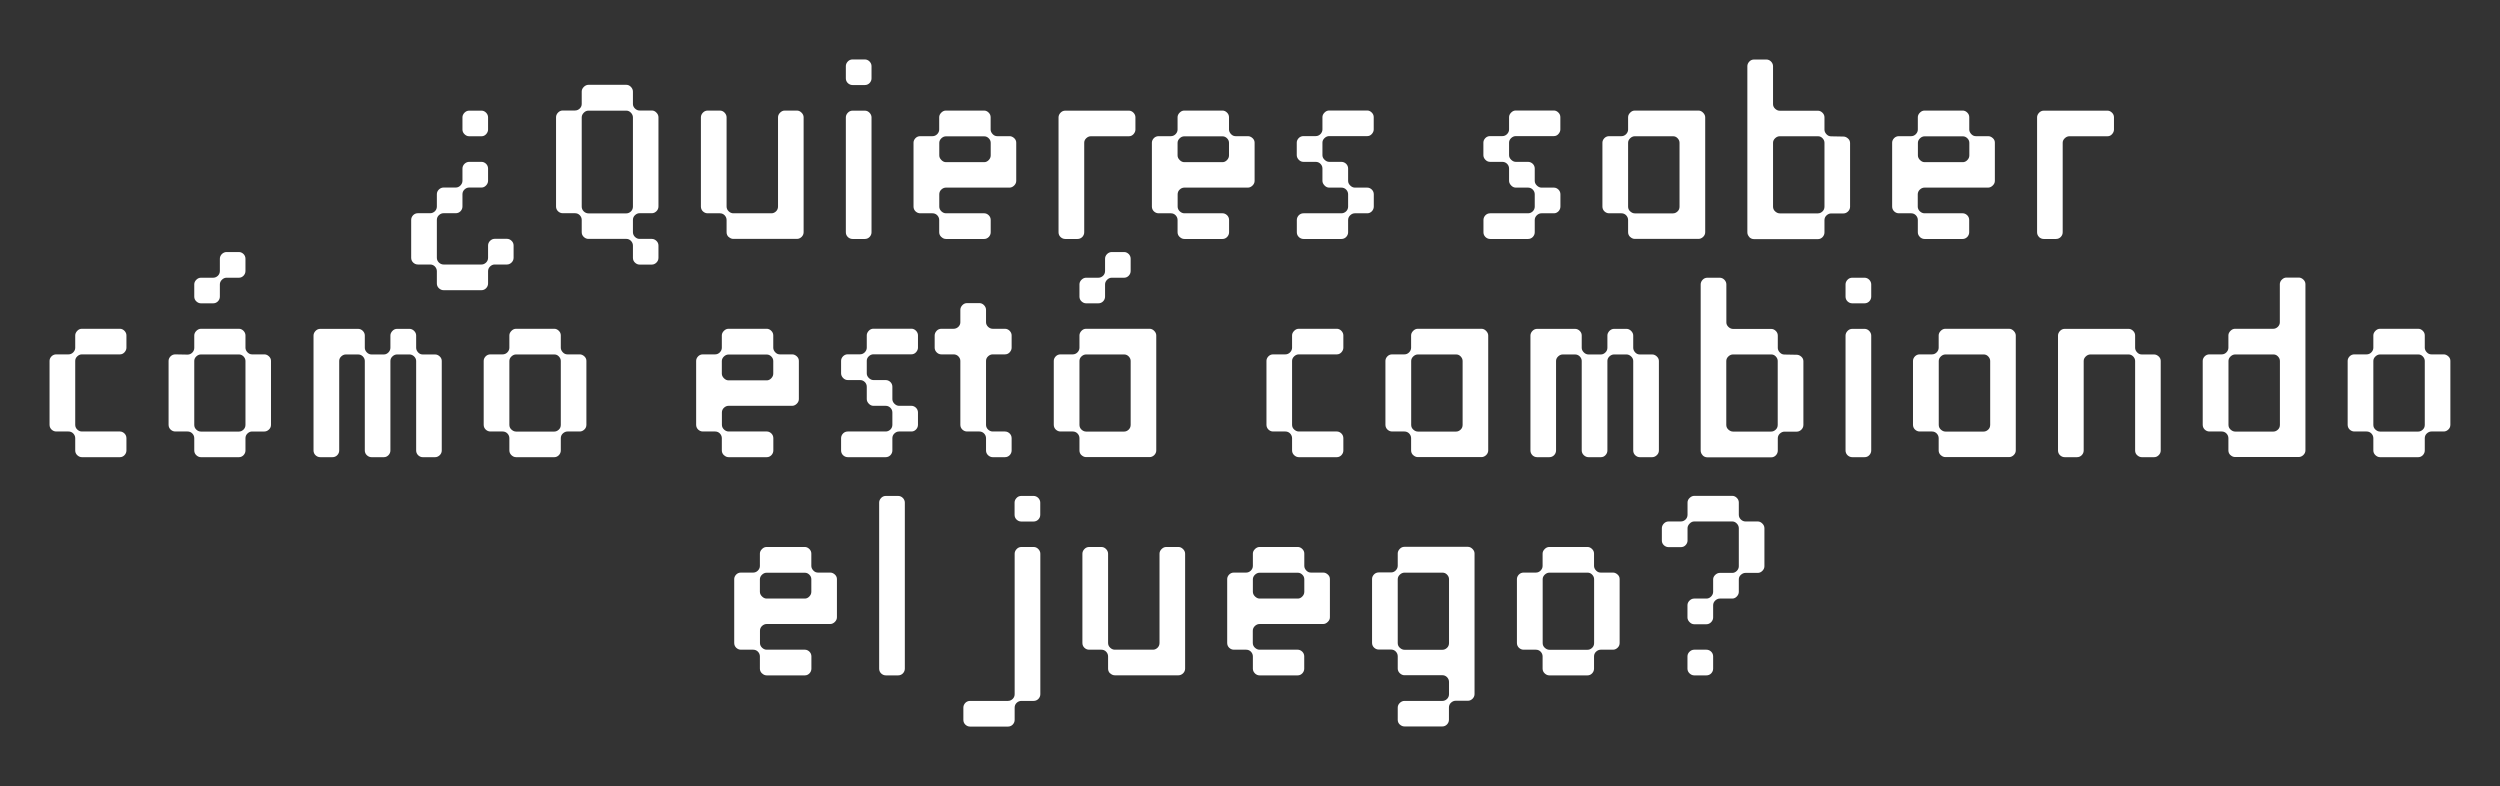
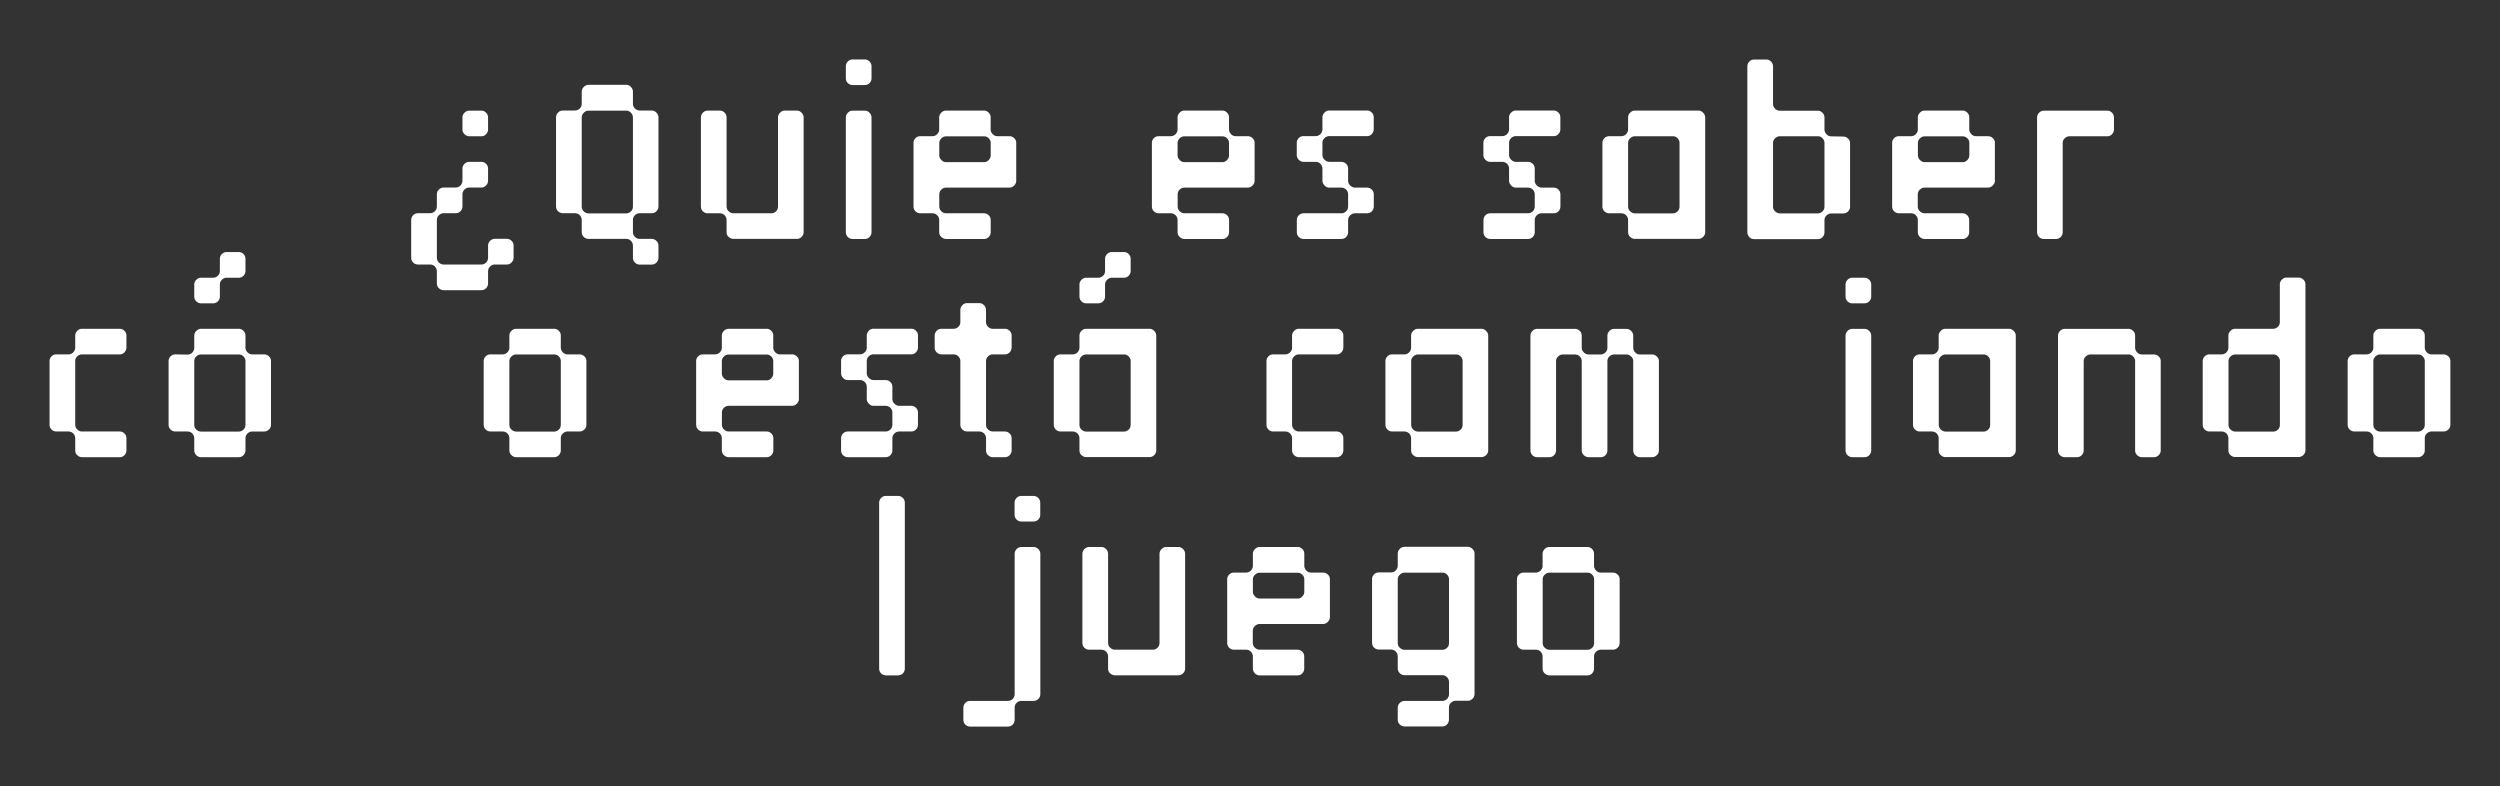
<svg xmlns="http://www.w3.org/2000/svg" id="Capa_1" data-name="Capa 1" viewBox="0 0 331 104.08">
  <rect x="0" y="0" width="331" height="104.08" fill="#333333" stroke="none" />
  <defs>
    <style>      .cls-1 {        fill: #fff;      }    </style>
  </defs>
  <g>
    <path class="cls-1" d="M58.11,38.16c-.18-.17-.27-.38-.27-.63v-1.62c0-.24-.09-.45-.26-.63-.17-.17-.38-.26-.63-.26h-1.62c-.24,0-.45-.09-.63-.26-.17-.17-.26-.38-.26-.63v-5.01c0-.24.09-.45.26-.63.17-.17.38-.26.63-.26h1.62c.24,0,.45-.09.63-.26.17-.17.26-.38.26-.63v-1.62c0-.25.09-.45.27-.63.18-.17.39-.26.61-.26h1.62c.24,0,.45-.09.63-.28.17-.18.26-.39.26-.61v-1.62c0-.24.09-.45.27-.63.18-.17.39-.26.61-.26h1.65c.22,0,.42.09.6.26.17.17.26.38.26.63v1.62c0,.22-.09.43-.26.61-.17.18-.37.28-.6.28h-1.65c-.22,0-.43.09-.61.26-.18.17-.27.38-.27.63v1.62c0,.24-.09.45-.26.63-.17.17-.38.26-.63.26h-1.62c-.22,0-.43.09-.61.26-.18.17-.27.38-.27.63v5.01c0,.24.09.45.27.63.18.17.39.26.61.26h5.04c.22,0,.42-.09.6-.26.17-.17.26-.38.26-.63v-1.62c0-.24.09-.45.27-.63.18-.17.38-.26.6-.26h1.64c.22,0,.42.09.6.26.18.17.27.38.27.63v1.62c0,.24-.09.45-.27.63-.18.17-.38.26-.6.26h-1.64c-.22,0-.42.09-.6.26-.18.17-.27.38-.27.63v1.62c0,.25-.09.45-.26.63-.17.17-.37.26-.6.26h-5.04c-.22,0-.43-.09-.61-.26ZM61.5,17.77c-.18-.18-.27-.38-.27-.61v-1.63c0-.22.09-.42.27-.61.18-.18.39-.27.61-.27h1.65c.22,0,.42.09.6.27.17.18.26.38.26.61v1.63c0,.22-.09.42-.26.61-.17.18-.37.27-.6.27h-1.65c-.22,0-.43-.09-.61-.27Z" />
    <path class="cls-1" d="M84.07,34.77c-.18-.17-.27-.38-.27-.63v-1.62c0-.24-.09-.45-.26-.63-.17-.17-.37-.26-.6-.26h-5.04c-.22,0-.43-.09-.61-.26-.18-.17-.27-.38-.27-.63v-1.62c0-.24-.09-.45-.26-.63-.17-.17-.38-.26-.63-.26h-1.62c-.24,0-.45-.09-.63-.26-.17-.17-.26-.38-.26-.63v-11.82c0-.22.09-.43.26-.61.17-.18.38-.28.63-.28h1.62c.24,0,.45-.09.63-.26.17-.17.26-.37.26-.6v-1.65c0-.22.09-.43.27-.61.18-.18.39-.28.61-.28h5.04c.22,0,.42.09.6.28.17.18.26.39.26.61v1.65c0,.22.09.42.27.6.18.17.38.26.6.26h1.64c.22,0,.42.09.6.28.18.18.27.39.27.61v11.82c0,.24-.09.45-.27.63-.18.17-.38.26-.6.26h-1.64c-.22,0-.42.09-.6.26-.18.17-.27.38-.27.63v1.62c0,.24.09.45.27.63.18.17.38.26.6.26h1.64c.22,0,.42.09.6.26.18.17.27.38.27.63v1.62c0,.24-.09.45-.27.63-.18.17-.38.26-.6.26h-1.64c-.22,0-.42-.09-.6-.26ZM82.94,28.25c.22,0,.42-.09.6-.26.17-.17.26-.38.26-.63v-11.82c0-.22-.09-.43-.26-.61-.17-.18-.37-.28-.6-.28h-5.04c-.22,0-.43.09-.61.28-.18.18-.27.39-.27.61v11.82c0,.24.09.45.27.63.18.17.39.26.61.26h5.04Z" />
    <path class="cls-1" d="M96.47,31.38c-.18-.17-.27-.38-.27-.63v-1.62c0-.24-.09-.45-.26-.63-.17-.17-.38-.26-.63-.26h-1.62c-.24,0-.45-.09-.63-.26-.17-.17-.26-.38-.26-.63v-11.82c0-.22.09-.43.26-.61.17-.18.38-.28.63-.28h1.62c.24,0,.45.09.63.28.17.18.26.39.26.61v11.82c0,.24.09.45.28.63.18.17.39.26.61.26h5.06c.22,0,.42-.09.6-.26.17-.17.26-.38.26-.63v-11.82c0-.22.09-.43.27-.61.18-.18.38-.28.61-.28h1.63c.22,0,.42.09.61.28.18.18.27.39.27.61v15.21c0,.24-.09.45-.27.63-.18.17-.39.26-.61.26h-8.43c-.22,0-.43-.09-.61-.26Z" />
    <path class="cls-1" d="M112.25,11c-.17-.17-.26-.38-.26-.63v-1.62c0-.22.09-.43.26-.61.17-.18.38-.27.63-.27h1.62c.24,0,.45.09.63.27.17.18.26.39.26.61v1.62c0,.25-.09.45-.26.63-.17.17-.38.26-.63.26h-1.62c-.24,0-.45-.09-.63-.26ZM112.25,31.38c-.17-.17-.26-.38-.26-.63v-15.21c0-.22.09-.43.26-.61.17-.18.38-.28.63-.28h1.62c.24,0,.45.09.63.28.17.18.26.39.26.61v15.21c0,.24-.09.45-.26.63-.17.17-.38.26-.63.26h-1.62c-.24,0-.45-.09-.63-.26Z" />
    <path class="cls-1" d="M124.63,31.38c-.18-.17-.28-.38-.28-.63v-1.62c0-.24-.09-.45-.26-.63-.17-.17-.38-.26-.63-.26h-1.62c-.24,0-.45-.09-.63-.26-.17-.17-.26-.38-.26-.63v-8.46c0-.22.09-.42.26-.6.17-.17.38-.26.63-.26h1.62c.24,0,.45-.09.63-.27.17-.18.26-.38.26-.61v-1.63c0-.22.09-.42.28-.61s.39-.27.61-.27h5.06c.22,0,.42.09.6.27s.26.38.26.61v1.63c0,.22.09.42.27.61s.38.27.61.27h1.63c.22,0,.42.09.61.26.18.17.27.37.27.6v5.06c0,.22-.09.43-.27.61s-.39.28-.61.28h-8.43c-.22,0-.43.09-.61.26-.18.17-.27.38-.27.63v1.62c0,.24.09.45.28.63.18.17.39.26.61.26h5.06c.22,0,.42.09.6.26.17.17.26.38.26.63v1.62c0,.24-.09.45-.26.63-.17.17-.37.26-.6.26h-5.06c-.23,0-.43-.09-.61-.26ZM130.31,21.47c.22,0,.42-.09.6-.28s.26-.39.26-.62v-1.66c0-.23-.09-.43-.26-.6s-.37-.26-.6-.26h-5.06c-.23,0-.43.09-.61.26s-.28.38-.28.6v1.66c0,.23.09.43.28.62s.39.28.61.28h5.06Z" />
-     <path class="cls-1" d="M140.41,31.38c-.17-.17-.26-.38-.26-.63v-15.21c0-.22.09-.43.26-.61.17-.18.38-.28.63-.28h8.43c.22,0,.42.09.6.27.17.18.26.38.26.61v1.63c0,.22-.09.42-.26.61-.17.18-.37.27-.6.27h-5.04c-.22,0-.43.09-.61.26-.18.17-.27.37-.27.6v11.85c0,.25-.09.45-.26.63-.17.17-.38.26-.63.26h-1.62c-.24,0-.45-.09-.63-.26Z" />
    <path class="cls-1" d="M156.19,31.38c-.18-.17-.28-.38-.28-.63v-1.62c0-.24-.09-.45-.26-.63-.17-.17-.38-.26-.63-.26h-1.62c-.24,0-.45-.09-.63-.26-.17-.17-.26-.38-.26-.63v-8.46c0-.22.09-.42.26-.6.17-.17.38-.26.63-.26h1.62c.24,0,.45-.09.63-.27.17-.18.26-.38.26-.61v-1.63c0-.22.09-.42.28-.61s.39-.27.61-.27h5.06c.22,0,.42.09.6.27s.26.38.26.61v1.63c0,.22.09.42.27.61s.38.27.61.27h1.63c.22,0,.42.09.61.26.18.17.27.37.27.6v5.06c0,.22-.09.43-.27.61-.18.18-.39.28-.61.28h-8.43c-.22,0-.43.09-.61.26-.18.17-.27.38-.27.63v1.62c0,.24.09.45.28.63.18.17.39.26.61.26h5.06c.22,0,.42.09.6.26.17.17.26.38.26.63v1.62c0,.24-.09.45-.26.63-.17.17-.37.26-.6.26h-5.06c-.23,0-.43-.09-.61-.26ZM161.86,21.47c.22,0,.42-.09.6-.28s.26-.39.26-.62v-1.66c0-.23-.09-.43-.26-.6s-.37-.26-.6-.26h-5.06c-.23,0-.43.09-.61.26s-.28.38-.28.6v1.66c0,.23.09.43.28.62s.39.28.61.28h5.06Z" />
    <path class="cls-1" d="M171.96,31.38c-.17-.17-.26-.38-.26-.63v-1.62c0-.24.09-.45.26-.63.17-.17.38-.26.63-.26h5.01c.24,0,.45-.09.63-.26.17-.17.26-.38.26-.63v-1.62c0-.25-.09-.45-.26-.63-.17-.17-.38-.26-.63-.26h-1.62c-.22,0-.43-.09-.61-.28s-.28-.39-.28-.61v-1.63c0-.25-.09-.46-.26-.63-.17-.17-.38-.26-.63-.26h-1.62c-.24,0-.45-.09-.63-.28-.17-.18-.26-.39-.26-.61v-1.66c0-.22.09-.42.26-.6.17-.17.38-.26.63-.26h1.62c.25,0,.45-.09.63-.27.17-.18.26-.38.26-.61v-1.63c0-.22.09-.42.28-.61s.39-.27.61-.27h5.04c.22,0,.42.09.6.27s.26.38.26.61v1.63c0,.22-.09.42-.26.61s-.37.27-.6.27h-5.04c-.22,0-.43.09-.61.26s-.28.37-.28.6v1.66c0,.23.09.43.28.61.18.18.39.28.61.28h1.62c.24,0,.45.09.63.26.17.17.26.38.26.63v1.63c0,.22.09.43.28.61.18.18.39.28.61.28h1.65c.22,0,.42.09.6.26.17.17.26.38.26.63v1.62c0,.24-.09.45-.26.63-.17.17-.37.26-.6.26h-1.65c-.22,0-.43.09-.61.26-.18.17-.28.38-.28.63v1.62c0,.24-.09.45-.26.63-.17.17-.38.26-.63.26h-5.01c-.24,0-.45-.09-.63-.26Z" />
    <path class="cls-1" d="M196.67,31.38c-.17-.17-.26-.38-.26-.63v-1.62c0-.24.09-.45.26-.63.17-.17.38-.26.63-.26h5.01c.24,0,.45-.09.63-.26.17-.17.26-.38.26-.63v-1.62c0-.25-.09-.45-.26-.63-.17-.17-.38-.26-.63-.26h-1.62c-.22,0-.43-.09-.61-.28s-.28-.39-.28-.61v-1.63c0-.25-.09-.46-.26-.63-.17-.17-.38-.26-.63-.26h-1.62c-.24,0-.45-.09-.63-.28-.17-.18-.26-.39-.26-.61v-1.66c0-.22.09-.42.26-.6.17-.17.38-.26.63-.26h1.62c.25,0,.45-.09.63-.27.17-.18.26-.38.26-.61v-1.63c0-.22.09-.42.28-.61s.39-.27.61-.27h5.04c.22,0,.42.09.6.27s.26.38.26.61v1.63c0,.22-.09.42-.26.61s-.37.27-.6.27h-5.04c-.22,0-.43.09-.61.26s-.28.37-.28.6v1.66c0,.23.09.43.28.61.18.18.39.28.61.28h1.62c.24,0,.45.09.63.26.17.17.26.38.26.63v1.63c0,.22.09.43.28.61.18.18.39.28.61.28h1.65c.22,0,.42.09.6.26.17.17.26.38.26.63v1.62c0,.24-.09.45-.26.63-.17.17-.37.26-.6.26h-1.65c-.22,0-.43.09-.61.26-.18.17-.28.38-.28.63v1.62c0,.24-.09.45-.26.63-.17.17-.38.26-.63.26h-5.01c-.24,0-.45-.09-.63-.26Z" />
    <path class="cls-1" d="M215.84,31.38c-.18-.17-.28-.38-.28-.63v-1.62c0-.24-.09-.45-.26-.63-.17-.17-.38-.26-.63-.26h-1.62c-.24,0-.45-.09-.63-.26-.17-.17-.26-.38-.26-.63v-8.46c0-.22.09-.42.26-.6.17-.17.38-.26.63-.26h1.62c.25,0,.45-.09.63-.27.17-.18.26-.38.26-.61v-1.63c0-.22.09-.42.28-.61s.39-.27.61-.27h8.43c.22,0,.43.09.61.28.18.18.28.39.28.61v15.21c0,.24-.09.45-.28.63-.18.17-.39.26-.61.26h-8.43c-.22,0-.43-.09-.61-.26ZM221.51,28.25c.22,0,.42-.09.6-.26s.26-.38.26-.63v-8.46c0-.22-.09-.42-.26-.6s-.37-.26-.6-.26h-5.06c-.22,0-.43.09-.61.26s-.28.37-.28.6v8.46c0,.25.09.46.28.63s.39.26.61.26h5.06Z" />
    <path class="cls-1" d="M231.61,31.38c-.17-.17-.26-.38-.26-.63V8.76c0-.22.09-.43.26-.61.17-.18.38-.27.63-.27h1.62c.25,0,.45.09.63.27.17.18.26.39.26.61v5.04c0,.22.09.42.28.6.18.17.39.26.61.26h5.06c.22,0,.42.09.6.27s.26.38.26.61v1.63c0,.22.09.42.27.61s.38.27.61.27l1.63.03c.22,0,.42.09.61.26s.27.37.27.6v8.43c0,.24-.09.45-.27.63-.18.17-.38.26-.61.26h-1.63c-.22,0-.42.09-.61.26-.18.17-.27.38-.27.63v1.62c0,.24-.09.45-.26.63-.17.17-.37.26-.6.26h-8.46c-.25,0-.46-.09-.63-.26ZM240.7,28.25c.22,0,.42-.09.6-.26s.26-.38.26-.63v-8.46c0-.22-.09-.42-.26-.6s-.37-.26-.6-.26h-5.06c-.22,0-.43.09-.61.26s-.28.37-.28.6v8.46c0,.25.09.46.28.63s.39.26.61.26h5.06Z" />
    <path class="cls-1" d="M254.2,31.38c-.18-.17-.28-.38-.28-.63v-1.62c0-.24-.09-.45-.26-.63-.17-.17-.38-.26-.63-.26h-1.62c-.24,0-.45-.09-.63-.26-.17-.17-.26-.38-.26-.63v-8.46c0-.22.09-.42.26-.6.17-.17.38-.26.63-.26h1.62c.25,0,.45-.09.63-.27.17-.18.26-.38.26-.61v-1.63c0-.22.09-.42.28-.61s.39-.27.61-.27h5.06c.22,0,.42.09.6.27s.26.38.26.61v1.63c0,.22.09.42.27.61s.38.27.61.27h1.63c.22,0,.42.09.61.26s.27.37.27.6v5.06c0,.22-.09.43-.28.61-.18.18-.39.28-.61.28h-8.43c-.22,0-.43.09-.61.26-.18.17-.28.38-.28.63v1.62c0,.24.09.45.28.63.18.17.39.26.61.26h5.06c.22,0,.42.09.6.26.17.17.26.38.26.63v1.62c0,.24-.09.45-.26.63-.17.17-.37.26-.6.26h-5.06c-.22,0-.43-.09-.61-.26ZM259.88,21.47c.22,0,.42-.09.6-.28s.26-.39.26-.62v-1.66c0-.23-.09-.43-.26-.6s-.37-.26-.6-.26h-5.06c-.22,0-.43.09-.61.26s-.28.38-.28.6v1.66c0,.23.09.43.28.62s.39.28.61.28h5.06Z" />
    <path class="cls-1" d="M269.97,31.38c-.17-.17-.26-.38-.26-.63v-15.21c0-.22.09-.43.26-.61.17-.18.38-.28.63-.28h8.43c.22,0,.42.09.6.27s.26.38.26.61v1.63c0,.22-.09.42-.26.61s-.37.27-.6.27h-5.04c-.22,0-.43.09-.61.26-.18.17-.28.37-.28.6v11.85c0,.25-.09.45-.26.63-.17.17-.38.26-.63.26h-1.62c-.24,0-.45-.09-.63-.26Z" />
  </g>
  <g>
    <path class="cls-1" d="M10.23,60.27c-.18-.17-.27-.38-.27-.63v-1.62c0-.24-.09-.45-.26-.63-.17-.17-.38-.26-.63-.26h-1.62c-.24,0-.45-.09-.63-.26-.17-.17-.26-.38-.26-.63v-8.46c0-.22.09-.42.26-.6.17-.17.38-.26.63-.26h1.62c.24,0,.45-.09.63-.27.17-.18.26-.38.26-.61v-1.63c0-.22.09-.42.27-.61s.39-.27.61-.27h5.04c.22,0,.42.09.6.27.17.18.26.38.26.61v1.63c0,.22-.09.42-.26.61-.17.18-.37.27-.6.27h-5.04c-.22,0-.43.09-.61.26s-.27.37-.27.6v8.46c0,.25.09.46.27.63s.39.26.61.26h5.04c.22,0,.42.09.6.26.17.17.26.38.26.63v1.62c0,.24-.09.45-.26.63-.17.17-.37.26-.6.26h-5.04c-.22,0-.43-.09-.61-.26Z" />
    <path class="cls-1" d="M25.99,60.27c-.18-.17-.27-.38-.27-.63v-1.62c0-.24-.09-.45-.26-.63-.17-.17-.38-.26-.63-.26h-1.62c-.24,0-.45-.09-.63-.26-.17-.17-.26-.38-.26-.63v-8.46c0-.22.09-.42.26-.6.17-.17.38-.26.63-.26l1.62.03c.24,0,.45-.09.63-.27.17-.18.26-.39.26-.61v-1.65c0-.22.09-.43.27-.61.18-.18.39-.28.61-.28h5.04c.22,0,.42.09.6.27.17.18.26.38.26.61v1.63c0,.22.09.42.27.61.18.18.38.27.6.27h1.64c.22,0,.42.09.6.26s.27.37.27.6v8.46c0,.25-.09.46-.27.63s-.38.26-.6.26h-1.64c-.22,0-.42.09-.6.26-.18.17-.27.38-.27.63v1.62c0,.24-.09.45-.26.63-.17.17-.37.26-.6.26h-5.04c-.22,0-.43-.09-.61-.26ZM25.99,39.9c-.18-.17-.27-.38-.27-.63v-1.62c0-.22.09-.43.27-.61s.39-.27.61-.27h1.62c.24,0,.45-.09.63-.26.17-.17.26-.38.26-.63v-1.62c0-.24.09-.45.27-.63.18-.17.39-.26.61-.26h1.65c.22,0,.42.09.6.26.17.17.26.38.26.63v1.62c0,.24-.09.45-.26.63-.17.17-.37.26-.6.26h-1.65c-.22,0-.43.09-.61.27-.18.18-.27.39-.27.61v1.62c0,.25-.09.45-.26.63-.17.17-.38.26-.63.26h-1.62c-.22,0-.43-.09-.61-.26ZM31.64,57.14c.22,0,.42-.09.6-.26.17-.17.26-.38.26-.63v-8.46c0-.22-.09-.42-.26-.6-.17-.17-.37-.26-.6-.26h-5.04c-.22,0-.43.09-.61.26s-.27.37-.27.6v8.46c0,.25.09.46.27.63s.39.26.61.26h5.04Z" />
-     <path class="cls-1" d="M41.77,60.27c-.17-.17-.26-.38-.26-.63v-15.21c0-.22.09-.43.26-.61.17-.18.38-.28.63-.28h5.01c.24,0,.45.09.63.27.17.18.26.38.26.61v1.63c0,.22.09.42.27.61.18.18.39.27.61.27h1.65c.22,0,.42-.09.6-.27.17-.18.26-.38.26-.61v-1.63c0-.22.09-.42.27-.61s.39-.27.61-.27h1.65c.22,0,.43.09.61.27s.27.38.27.61v1.63c0,.22.09.42.26.61.17.18.37.27.6.27h1.65c.22,0,.43.09.61.26.18.17.27.37.27.6v11.85c0,.25-.09.45-.27.63-.18.17-.39.26-.61.26h-1.65c-.22,0-.42-.09-.6-.26-.17-.17-.26-.38-.26-.63v-11.85c0-.22-.09-.42-.27-.6-.18-.17-.39-.26-.61-.26h-1.65c-.22,0-.43.09-.61.26-.18.17-.27.37-.27.6v11.85c0,.25-.09.45-.26.63-.17.17-.37.26-.6.26h-1.65c-.22,0-.43-.09-.61-.26-.18-.17-.27-.38-.27-.63v-11.85c0-.22-.09-.42-.26-.6-.17-.17-.38-.26-.63-.26h-1.62c-.22,0-.43.09-.61.26-.18.17-.27.37-.27.6v11.85c0,.25-.09.45-.26.63-.17.17-.38.26-.63.26h-1.62c-.24,0-.45-.09-.63-.26Z" />
    <path class="cls-1" d="M67.72,60.27c-.18-.17-.28-.38-.28-.63v-1.62c0-.24-.09-.45-.26-.63-.17-.17-.38-.26-.63-.26h-1.62c-.24,0-.45-.09-.63-.26-.17-.17-.26-.38-.26-.63v-8.46c0-.22.09-.42.26-.6.17-.17.38-.26.63-.26h1.62c.24,0,.45-.09.63-.27.17-.18.26-.38.26-.61v-1.63c0-.22.09-.42.28-.61s.39-.27.61-.27h5.06c.22,0,.42.09.6.27s.26.38.26.61v1.63c0,.22.09.42.27.61s.38.27.61.27h1.63c.22,0,.42.09.61.26.18.17.27.37.27.6v8.46c0,.25-.09.46-.27.63-.18.17-.38.26-.61.26h-1.63c-.22,0-.42.09-.61.26-.18.17-.27.38-.27.63v1.62c0,.24-.09.45-.26.63-.17.17-.37.26-.6.26h-5.06c-.23,0-.43-.09-.61-.26ZM73.39,57.14c.22,0,.42-.09.6-.26s.26-.38.26-.63v-8.46c0-.22-.09-.42-.26-.6s-.37-.26-.6-.26h-5.06c-.23,0-.43.09-.61.26s-.28.37-.28.6v8.46c0,.25.09.46.28.63s.39.26.61.26h5.06Z" />
    <path class="cls-1" d="M95.85,60.27c-.18-.17-.28-.38-.28-.63v-1.62c0-.24-.09-.45-.26-.63-.17-.17-.38-.26-.63-.26h-1.62c-.24,0-.45-.09-.63-.26-.17-.17-.26-.38-.26-.63v-8.46c0-.22.09-.42.26-.6.17-.17.38-.26.63-.26h1.62c.24,0,.45-.09.63-.27.17-.18.26-.38.26-.61v-1.63c0-.22.09-.42.28-.61s.39-.27.61-.27h5.06c.22,0,.42.09.6.27s.26.38.26.61v1.63c0,.22.09.42.27.61s.38.27.61.27h1.63c.22,0,.42.09.61.26.18.17.27.37.27.6v5.06c0,.22-.09.43-.27.61s-.39.28-.61.28h-8.43c-.22,0-.43.09-.61.26-.18.17-.27.38-.27.63v1.62c0,.24.09.45.28.63.18.17.39.26.61.26h5.06c.22,0,.42.09.6.26.17.17.26.38.26.63v1.62c0,.24-.09.45-.26.63-.17.17-.37.26-.6.26h-5.06c-.23,0-.43-.09-.61-.26ZM101.52,50.36c.22,0,.42-.09.6-.28s.26-.39.26-.62v-1.66c0-.23-.09-.43-.26-.6s-.37-.26-.6-.26h-5.06c-.23,0-.43.09-.61.26s-.28.38-.28.6v1.66c0,.23.09.43.28.62s.39.28.61.28h5.06Z" />
    <path class="cls-1" d="M111.62,60.27c-.17-.17-.26-.38-.26-.63v-1.62c0-.24.09-.45.26-.63.17-.17.38-.26.63-.26h5.01c.24,0,.45-.09.63-.26.17-.17.26-.38.26-.63v-1.62c0-.25-.09-.45-.26-.63-.17-.17-.38-.26-.63-.26h-1.62c-.22,0-.43-.09-.61-.28s-.27-.39-.27-.61v-1.63c0-.25-.09-.46-.26-.63-.17-.17-.38-.26-.63-.26h-1.62c-.24,0-.45-.09-.63-.28-.17-.18-.26-.39-.26-.61v-1.66c0-.22.09-.42.26-.6.17-.17.38-.26.63-.26h1.62c.24,0,.45-.09.63-.27.17-.18.26-.38.26-.61v-1.63c0-.22.09-.42.27-.61s.39-.27.61-.27h5.04c.22,0,.42.09.6.27.17.18.26.38.26.61v1.63c0,.22-.09.42-.26.61-.17.18-.37.27-.6.27h-5.04c-.22,0-.43.09-.61.26s-.27.37-.27.6v1.66c0,.23.09.43.27.61.18.18.39.28.61.28h1.62c.24,0,.45.09.63.26.17.17.26.38.26.63v1.63c0,.22.09.43.27.61.18.18.39.28.61.28h1.65c.22,0,.42.09.6.26.17.17.26.38.26.63v1.62c0,.24-.09.45-.26.63-.17.17-.37.26-.6.26h-1.65c-.22,0-.43.09-.61.26-.18.17-.27.38-.27.63v1.62c0,.24-.09.45-.26.63-.17.17-.38.26-.63.26h-5.01c-.24,0-.45-.09-.63-.26Z" />
    <path class="cls-1" d="M130.82,60.27c-.18-.17-.27-.38-.27-.63v-1.62c0-.24-.09-.45-.26-.63-.17-.17-.38-.26-.63-.26h-1.62c-.24,0-.45-.09-.63-.26-.17-.17-.26-.38-.26-.63v-8.46c0-.22-.09-.42-.26-.6-.17-.17-.38-.26-.63-.26h-1.62c-.24,0-.45-.09-.63-.27-.17-.18-.26-.38-.26-.61v-1.63c0-.22.09-.42.26-.61.17-.18.38-.27.63-.27h1.62c.24,0,.45-.09.63-.26.17-.17.26-.37.26-.6v-1.65c0-.22.09-.43.26-.61.17-.18.38-.28.63-.28h1.62c.24,0,.45.09.63.28.17.18.26.39.26.61v1.65c0,.22.09.42.27.6.18.17.39.26.61.26h1.62c.24,0,.45.09.63.27.17.18.26.38.26.61v1.63c0,.22-.09.42-.26.61-.17.18-.38.27-.63.27h-1.62c-.22,0-.43.09-.61.26s-.27.37-.27.6v8.46c0,.25.09.46.27.63s.39.26.61.26h1.62c.24,0,.45.09.63.26.17.17.26.38.26.63v1.62c0,.24-.09.45-.26.63-.17.17-.38.26-.63.26h-1.62c-.22,0-.43-.09-.61-.26Z" />
    <path class="cls-1" d="M143.19,60.27c-.18-.17-.27-.38-.27-.63v-1.62c0-.24-.09-.45-.26-.63-.17-.17-.38-.26-.63-.26h-1.62c-.24,0-.45-.09-.63-.26-.17-.17-.26-.38-.26-.63v-8.46c0-.22.09-.42.26-.6.17-.17.38-.26.63-.26h1.62c.24,0,.45-.09.63-.27.17-.18.26-.38.26-.61v-1.63c0-.22.09-.42.27-.61s.39-.27.61-.27h8.41c.22,0,.43.09.61.28.18.18.27.39.27.61v15.21c0,.24-.09.45-.27.63-.18.17-.39.26-.61.26h-8.41c-.22,0-.43-.09-.61-.26ZM143.19,39.9c-.18-.17-.27-.38-.27-.63v-1.62c0-.22.09-.43.27-.61s.39-.27.61-.27h1.62c.24,0,.45-.09.63-.26.17-.17.26-.38.26-.63v-1.62c0-.24.09-.45.27-.63.18-.17.39-.26.61-.26h1.65c.22,0,.42.09.6.26.17.17.26.38.26.63v1.62c0,.24-.09.45-.26.63-.17.17-.37.26-.6.26h-1.65c-.22,0-.43.09-.61.27-.18.18-.27.39-.27.61v1.62c0,.25-.09.45-.26.63-.17.17-.38.26-.63.26h-1.62c-.22,0-.43-.09-.61-.26ZM148.84,57.14c.22,0,.42-.09.6-.26.17-.17.26-.38.26-.63v-8.46c0-.22-.09-.42-.26-.6-.17-.17-.37-.26-.6-.26h-5.04c-.22,0-.43.09-.61.26s-.27.37-.27.6v8.46c0,.25.09.46.27.63s.39.26.61.26h5.04Z" />
    <path class="cls-1" d="M171.35,60.27c-.18-.17-.28-.38-.28-.63v-1.62c0-.24-.09-.45-.26-.63-.17-.17-.38-.26-.63-.26h-1.62c-.24,0-.45-.09-.62-.26-.17-.17-.26-.38-.26-.63v-8.46c0-.22.09-.42.26-.6.17-.17.38-.26.62-.26h1.62c.24,0,.45-.09.63-.27.17-.18.26-.38.26-.61v-1.63c0-.22.09-.42.28-.61s.39-.27.61-.27h5.04c.22,0,.42.09.6.27.17.18.26.38.26.61v1.63c0,.22-.09.42-.26.61-.17.18-.37.27-.6.27h-5.04c-.22,0-.43.09-.61.26s-.28.37-.28.6v8.46c0,.25.09.46.28.63s.39.26.61.26h5.04c.22,0,.42.09.6.26.17.17.26.38.26.63v1.62c0,.24-.09.45-.26.63-.17.17-.37.26-.6.26h-5.04c-.22,0-.43-.09-.61-.26Z" />
    <path class="cls-1" d="M187.11,60.27c-.18-.17-.28-.38-.28-.63v-1.62c0-.24-.09-.45-.26-.63-.17-.17-.38-.26-.63-.26h-1.62c-.24,0-.45-.09-.63-.26-.17-.17-.26-.38-.26-.63v-8.46c0-.22.09-.42.26-.6.17-.17.38-.26.63-.26h1.62c.25,0,.45-.09.63-.27.17-.18.26-.38.26-.61v-1.63c0-.22.09-.42.28-.61s.39-.27.61-.27h8.43c.22,0,.43.09.61.28.18.18.28.39.28.61v15.21c0,.24-.09.45-.28.63-.18.17-.39.26-.61.26h-8.43c-.22,0-.43-.09-.61-.26ZM192.79,57.14c.22,0,.42-.09.6-.26s.26-.38.26-.63v-8.46c0-.22-.09-.42-.26-.6s-.37-.26-.6-.26h-5.06c-.22,0-.43.09-.61.26s-.28.37-.28.6v8.46c0,.25.09.46.28.63s.39.26.61.26h5.06Z" />
    <path class="cls-1" d="M202.89,60.27c-.17-.17-.26-.38-.26-.63v-15.21c0-.22.09-.43.26-.61.17-.18.38-.28.63-.28h5.01c.24,0,.45.09.63.27s.26.38.26.61v1.63c0,.22.09.42.28.61.18.18.39.27.61.27h1.65c.22,0,.42-.09.6-.27s.26-.38.26-.61v-1.63c0-.22.09-.42.27-.61.18-.18.39-.27.61-.27h1.65c.22,0,.43.09.61.27.18.18.28.38.28.61v1.63c0,.22.09.42.26.61.17.18.37.27.6.27h1.65c.22,0,.43.09.61.26.18.17.28.37.28.6v11.85c0,.25-.09.45-.28.63-.18.17-.39.26-.61.26h-1.65c-.22,0-.42-.09-.6-.26-.17-.17-.26-.38-.26-.63v-11.85c0-.22-.09-.42-.28-.6-.18-.17-.39-.26-.61-.26h-1.65c-.22,0-.43.09-.61.26-.18.17-.27.37-.27.6v11.85c0,.25-.09.45-.26.63s-.37.26-.6.26h-1.65c-.22,0-.43-.09-.61-.26-.18-.17-.28-.38-.28-.63v-11.85c0-.22-.09-.42-.26-.6-.17-.17-.38-.26-.63-.26h-1.62c-.22,0-.43.09-.61.26-.18.17-.28.37-.28.6v11.85c0,.25-.09.45-.26.63-.17.17-.38.26-.63.26h-1.62c-.24,0-.45-.09-.63-.26Z" />
-     <path class="cls-1" d="M225.43,60.27c-.17-.17-.26-.38-.26-.63v-21.99c0-.22.09-.43.26-.61.17-.18.38-.27.63-.27h1.62c.25,0,.45.09.63.27.17.18.26.39.26.61v5.04c0,.22.09.42.28.6.18.17.39.26.61.26h5.06c.22,0,.42.09.6.27s.26.38.26.61v1.63c0,.22.09.42.27.61s.38.27.61.27l1.63.03c.22,0,.42.09.61.26s.27.37.27.6v8.43c0,.24-.09.45-.27.63-.18.17-.38.26-.61.26h-1.63c-.22,0-.42.09-.61.26-.18.17-.27.38-.27.63v1.62c0,.24-.09.45-.26.63-.17.17-.37.26-.6.26h-8.46c-.25,0-.46-.09-.63-.26ZM234.51,57.14c.22,0,.42-.09.6-.26s.26-.38.26-.63v-8.46c0-.22-.09-.42-.26-.6s-.37-.26-.6-.26h-5.06c-.22,0-.43.09-.61.26s-.28.37-.28.6v8.46c0,.25.09.46.28.63s.39.26.61.26h5.06Z" />
    <path class="cls-1" d="M244.61,39.9c-.17-.17-.26-.38-.26-.63v-1.62c0-.22.09-.43.26-.61.17-.18.38-.27.63-.27h1.62c.25,0,.45.09.63.27.17.18.26.39.26.61v1.62c0,.25-.09.45-.26.63-.17.17-.38.26-.63.26h-1.62c-.24,0-.45-.09-.63-.26ZM244.61,60.27c-.17-.17-.26-.38-.26-.63v-15.21c0-.22.09-.43.26-.61.17-.18.38-.28.63-.28h1.62c.25,0,.45.09.63.28.17.18.26.39.26.61v15.21c0,.24-.09.45-.26.63s-.38.26-.63.26h-1.62c-.24,0-.45-.09-.63-.26Z" />
    <path class="cls-1" d="M256.96,60.27c-.18-.17-.28-.38-.28-.63v-1.62c0-.24-.09-.45-.26-.63-.17-.17-.38-.26-.63-.26h-1.62c-.24,0-.45-.09-.63-.26-.17-.17-.26-.38-.26-.63v-8.46c0-.22.09-.42.26-.6.17-.17.38-.26.63-.26h1.62c.25,0,.45-.09.63-.27.17-.18.26-.38.26-.61v-1.63c0-.22.09-.42.28-.61s.39-.27.61-.27h8.43c.22,0,.43.09.61.28.18.18.28.39.28.61v15.21c0,.24-.09.45-.28.63-.18.17-.39.26-.61.26h-8.43c-.22,0-.43-.09-.61-.26ZM262.64,57.14c.22,0,.42-.09.6-.26s.26-.38.26-.63v-8.46c0-.22-.09-.42-.26-.6s-.37-.26-.6-.26h-5.06c-.22,0-.43.09-.61.26s-.28.37-.28.6v8.46c0,.25.09.46.28.63s.39.26.61.26h5.06Z" />
    <path class="cls-1" d="M272.74,60.27c-.17-.17-.26-.38-.26-.63v-15.21c0-.22.09-.43.26-.61.17-.18.38-.28.63-.28h8.46c.22,0,.42.09.6.27s.26.38.26.61v1.63c0,.22.09.42.27.61s.38.27.61.27h1.63c.22,0,.42.09.61.26.18.17.27.37.27.6v11.85c0,.25-.09.45-.27.63s-.38.26-.61.26h-1.63c-.22,0-.42-.09-.61-.26s-.27-.38-.27-.63v-11.85c0-.22-.09-.42-.26-.6-.17-.17-.37-.26-.6-.26h-5.06c-.22,0-.43.09-.61.26-.18.17-.28.37-.28.6v11.85c0,.25-.09.45-.26.63-.17.17-.38.26-.63.26h-1.62c-.24,0-.45-.09-.63-.26Z" />
    <path class="cls-1" d="M295.32,60.27c-.18-.17-.28-.38-.28-.63v-1.62c0-.24-.09-.45-.26-.63-.17-.17-.38-.26-.63-.26h-1.62c-.24,0-.45-.09-.63-.26-.17-.17-.26-.38-.26-.63v-8.46c0-.22.09-.42.26-.6.17-.17.38-.26.63-.26h1.62c.25,0,.45-.09.63-.27.17-.18.26-.38.26-.61v-1.63c0-.22.09-.42.28-.61s.39-.27.61-.27h5.06c.22,0,.42-.09.6-.26.17-.17.26-.37.26-.6v-5.04c0-.22.09-.43.27-.61s.38-.27.61-.27h1.63c.22,0,.42.09.61.27s.27.39.27.61v21.99c0,.24-.09.45-.28.63-.18.17-.39.26-.61.26h-8.43c-.22,0-.43-.09-.61-.26ZM301,57.14c.22,0,.42-.09.6-.26s.26-.38.26-.63v-8.46c0-.22-.09-.42-.26-.6s-.37-.26-.6-.26h-5.06c-.22,0-.43.09-.61.26s-.28.37-.28.6v8.46c0,.25.09.46.28.63s.39.26.61.26h5.06Z" />
    <path class="cls-1" d="M314.51,60.27c-.18-.17-.28-.38-.28-.63v-1.62c0-.24-.09-.45-.26-.63-.17-.17-.38-.26-.63-.26h-1.62c-.24,0-.45-.09-.63-.26-.17-.17-.26-.38-.26-.63v-8.46c0-.22.09-.42.26-.6.17-.17.38-.26.63-.26h1.62c.25,0,.45-.09.63-.27.17-.18.26-.38.26-.61v-1.63c0-.22.09-.42.28-.61s.39-.27.61-.27h5.06c.22,0,.42.09.6.27s.26.38.26.61v1.63c0,.22.09.42.27.61s.38.27.61.27h1.63c.22,0,.42.09.61.26s.27.37.27.6v8.46c0,.25-.09.46-.27.63s-.38.26-.61.26h-1.63c-.22,0-.42.09-.61.26-.18.17-.27.38-.27.63v1.62c0,.24-.09.45-.26.63-.17.17-.37.26-.6.26h-5.06c-.22,0-.43-.09-.61-.26ZM320.18,57.14c.22,0,.42-.09.6-.26s.26-.38.26-.63v-8.46c0-.22-.09-.42-.26-.6s-.37-.26-.6-.26h-5.06c-.22,0-.43.09-.61.26s-.28.37-.28.6v8.46c0,.25.09.46.28.63s.39.26.61.26h5.06Z" />
  </g>
  <g>
-     <path class="cls-1" d="M100.89,89.16c-.18-.17-.28-.38-.28-.63v-1.62c0-.24-.09-.45-.26-.63-.17-.17-.38-.26-.63-.26h-1.62c-.24,0-.45-.09-.63-.26-.17-.17-.26-.38-.26-.63v-8.46c0-.22.09-.42.26-.6.17-.17.38-.26.63-.26h1.62c.24,0,.45-.09.63-.27.17-.18.26-.38.26-.61v-1.63c0-.22.09-.42.28-.61s.39-.27.61-.27h5.06c.22,0,.42.09.6.27s.26.38.26.61v1.63c0,.22.09.42.27.61s.38.27.61.27h1.63c.22,0,.42.09.61.26.18.17.27.37.27.6v5.06c0,.22-.09.43-.27.61s-.39.28-.61.28h-8.43c-.22,0-.43.09-.61.26-.18.17-.27.38-.27.63v1.62c0,.24.09.45.28.63.18.17.39.26.61.26h5.06c.22,0,.42.09.6.26.17.17.26.38.26.63v1.62c0,.24-.09.45-.26.63-.17.17-.37.26-.6.26h-5.06c-.23,0-.43-.09-.61-.26ZM106.56,79.25c.22,0,.42-.09.6-.28s.26-.39.26-.62v-1.66c0-.23-.09-.43-.26-.6s-.37-.26-.6-.26h-5.06c-.23,0-.43.09-.61.26s-.28.38-.28.6v1.66c0,.23.09.43.28.62s.39.28.61.28h5.06Z" />
    <path class="cls-1" d="M116.66,89.16c-.17-.17-.26-.38-.26-.63v-21.99c0-.22.09-.43.26-.61.17-.18.38-.27.63-.27h1.62c.24,0,.45.09.63.27.17.18.26.39.26.61v21.99c0,.24-.09.45-.26.63-.17.17-.38.26-.63.26h-1.62c-.24,0-.45-.09-.63-.26Z" />
    <path class="cls-1" d="M127.81,95.94c-.17-.17-.26-.38-.26-.63v-1.62c0-.24.09-.45.26-.63.17-.17.38-.26.63-.26h5.01c.24,0,.45-.09.63-.26.17-.17.26-.38.26-.63v-18.6c0-.22.09-.43.26-.61.17-.18.38-.28.63-.28h1.62c.24,0,.45.09.63.28.17.18.26.39.26.61v18.6c0,.24-.09.45-.26.63-.17.17-.38.26-.63.26h-1.62c-.24,0-.45.09-.63.26-.17.17-.26.38-.26.63v1.62c0,.25-.09.45-.26.63-.17.17-.38.26-.63.26h-5.01c-.24,0-.45-.09-.63-.26ZM134.59,68.79c-.17-.17-.26-.38-.26-.63v-1.62c0-.22.09-.43.26-.61.17-.18.38-.27.63-.27h1.62c.24,0,.45.09.63.27.17.18.26.39.26.61v1.62c0,.25-.09.45-.26.63-.17.17-.38.26-.63.26h-1.62c-.24,0-.45-.09-.63-.26Z" />
    <path class="cls-1" d="M146.98,89.16c-.18-.17-.27-.38-.27-.63v-1.62c0-.24-.09-.45-.26-.63-.17-.17-.38-.26-.63-.26h-1.62c-.24,0-.45-.09-.63-.26-.17-.17-.26-.38-.26-.63v-11.82c0-.22.09-.43.26-.61.17-.18.38-.28.63-.28h1.62c.24,0,.45.09.63.28.17.18.26.39.26.61v11.82c0,.24.09.45.28.63.18.17.39.26.61.26h5.06c.22,0,.42-.09.6-.26.17-.17.26-.38.26-.63v-11.82c0-.22.09-.43.27-.61.18-.18.38-.28.61-.28h1.63c.22,0,.42.09.61.28.18.18.27.39.27.61v15.21c0,.24-.09.45-.27.63-.18.17-.39.26-.61.26h-8.43c-.22,0-.43-.09-.61-.26Z" />
    <path class="cls-1" d="M166.16,89.16c-.18-.17-.28-.38-.28-.63v-1.62c0-.24-.09-.45-.26-.63-.17-.17-.38-.26-.63-.26h-1.62c-.24,0-.45-.09-.63-.26-.17-.17-.26-.38-.26-.63v-8.46c0-.22.09-.42.26-.6.17-.17.38-.26.63-.26h1.62c.24,0,.45-.09.63-.27.17-.18.26-.38.26-.61v-1.63c0-.22.09-.42.28-.61.19-.18.39-.27.61-.27h5.06c.22,0,.42.09.6.27s.26.38.26.61v1.63c0,.22.09.42.27.61s.38.27.61.27h1.63c.22,0,.42.09.61.26s.27.37.27.6v5.06c0,.22-.09.43-.28.61-.18.18-.39.28-.61.28h-8.43c-.22,0-.43.09-.61.26-.18.17-.28.38-.28.63v1.62c0,.24.09.45.28.63.19.17.39.26.61.26h5.06c.22,0,.42.09.6.26.17.17.26.38.26.63v1.62c0,.24-.09.45-.26.63-.17.17-.37.26-.6.26h-5.06c-.22,0-.43-.09-.61-.26ZM171.83,79.25c.22,0,.42-.09.6-.28s.26-.39.26-.62v-1.66c0-.23-.09-.43-.26-.6s-.37-.26-.6-.26h-5.06c-.22,0-.43.09-.61.26-.18.17-.28.38-.28.6v1.66c0,.23.09.43.28.62.19.18.39.28.61.28h5.06Z" />
    <path class="cls-1" d="M185.34,95.94c-.18-.17-.28-.38-.28-.63v-1.62c0-.24.09-.45.28-.63.18-.17.39-.26.61-.26h5.04c.22,0,.42-.09.6-.26.17-.17.26-.38.26-.63v-1.62c0-.24-.09-.45-.26-.63-.17-.17-.37-.26-.6-.26h-5.04c-.22,0-.43-.09-.61-.26-.18-.17-.28-.38-.28-.63v-1.62c0-.24-.09-.45-.26-.63-.17-.17-.38-.26-.63-.26h-1.62c-.24,0-.45-.09-.63-.26-.17-.17-.26-.38-.26-.63v-8.46c0-.22.09-.42.26-.6.17-.17.38-.26.63-.26h1.62c.25,0,.45-.09.63-.27.17-.18.26-.38.26-.61v-1.63c0-.22.09-.42.27-.61s.39-.27.61-.27h8.41c.22,0,.42.09.61.28s.27.39.27.61v18.6c0,.24-.09.45-.27.63-.18.17-.38.26-.61.26h-1.63c-.22,0-.42.09-.61.26-.18.17-.27.38-.27.63v1.62c0,.25-.09.45-.26.63-.17.17-.37.26-.6.26h-5.04c-.22,0-.43-.09-.61-.26ZM190.99,86.03c.22,0,.42-.09.6-.26s.26-.38.26-.63v-8.46c0-.22-.09-.42-.26-.6s-.37-.26-.6-.26h-5.04c-.22,0-.43.09-.61.26s-.28.37-.28.6v8.46c0,.25.09.46.28.63s.39.26.61.26h5.04Z" />
    <path class="cls-1" d="M204.52,89.16c-.18-.17-.28-.38-.28-.63v-1.62c0-.24-.09-.45-.26-.63-.17-.17-.38-.26-.63-.26h-1.62c-.24,0-.45-.09-.63-.26-.17-.17-.26-.38-.26-.63v-8.46c0-.22.09-.42.26-.6.17-.17.38-.26.63-.26h1.62c.25,0,.45-.09.63-.27.17-.18.26-.38.26-.61v-1.63c0-.22.09-.42.28-.61s.39-.27.61-.27h5.06c.22,0,.42.09.6.27s.26.38.26.61v1.63c0,.22.09.42.27.61s.38.27.61.27h1.63c.22,0,.42.09.61.26s.27.37.27.6v8.46c0,.25-.09.46-.27.63s-.38.26-.61.26h-1.63c-.22,0-.42.09-.61.26-.18.17-.27.38-.27.63v1.62c0,.24-.09.45-.26.63-.17.17-.37.26-.6.26h-5.06c-.22,0-.43-.09-.61-.26ZM210.2,86.03c.22,0,.42-.09.6-.26s.26-.38.26-.63v-8.46c0-.22-.09-.42-.26-.6s-.37-.26-.6-.26h-5.06c-.22,0-.43.09-.61.26s-.28.37-.28.6v8.46c0,.25.09.46.28.63s.39.26.61.26h5.06Z" />
-     <path class="cls-1" d="M223.7,82.37c-.18-.18-.28-.39-.28-.61v-1.62c0-.24.09-.45.28-.63s.39-.26.61-.26h1.62c.24,0,.45-.09.63-.28.17-.18.26-.39.26-.61v-1.65c0-.22.09-.42.28-.6.18-.17.39-.26.61-.26h1.65c.22,0,.42-.09.6-.27.17-.18.26-.39.26-.61v-5.04c0-.22-.09-.43-.26-.61-.17-.18-.37-.28-.6-.28h-5.04c-.22,0-.43.09-.61.28-.18.18-.28.39-.28.61v1.65c0,.22-.09.42-.26.6s-.38.26-.63.26h-1.62c-.24,0-.45-.09-.63-.26-.17-.17-.26-.37-.26-.6v-1.65c0-.22.09-.43.26-.61.17-.18.38-.28.63-.28h1.62c.25,0,.45-.09.63-.26.17-.17.26-.38.26-.63v-1.62c0-.22.09-.43.28-.61s.39-.27.61-.27h5.04c.22,0,.42.09.6.27s.26.39.26.61v1.62c0,.25.09.45.27.63.18.17.38.26.61.26h1.63c.22,0,.42.09.61.28.18.18.27.39.27.61v5.04c0,.22-.09.43-.27.61-.18.18-.38.27-.61.27h-1.63c-.22,0-.42.09-.61.26s-.27.37-.27.6v1.65c0,.22-.09.43-.26.61-.17.18-.37.28-.6.28h-1.65c-.22,0-.43.09-.61.26-.18.17-.28.38-.28.63v1.62c0,.22-.09.43-.26.61s-.38.28-.63.28h-1.62c-.22,0-.43-.09-.61-.28ZM223.7,89.16c-.18-.17-.28-.38-.28-.63v-1.62c0-.24.09-.45.28-.63.18-.17.39-.26.61-.26h1.62c.24,0,.45.09.63.26.17.17.26.38.26.63v1.62c0,.24-.09.45-.26.63-.17.17-.38.26-.63.26h-1.62c-.22,0-.43-.09-.61-.26Z" />
  </g>
</svg>